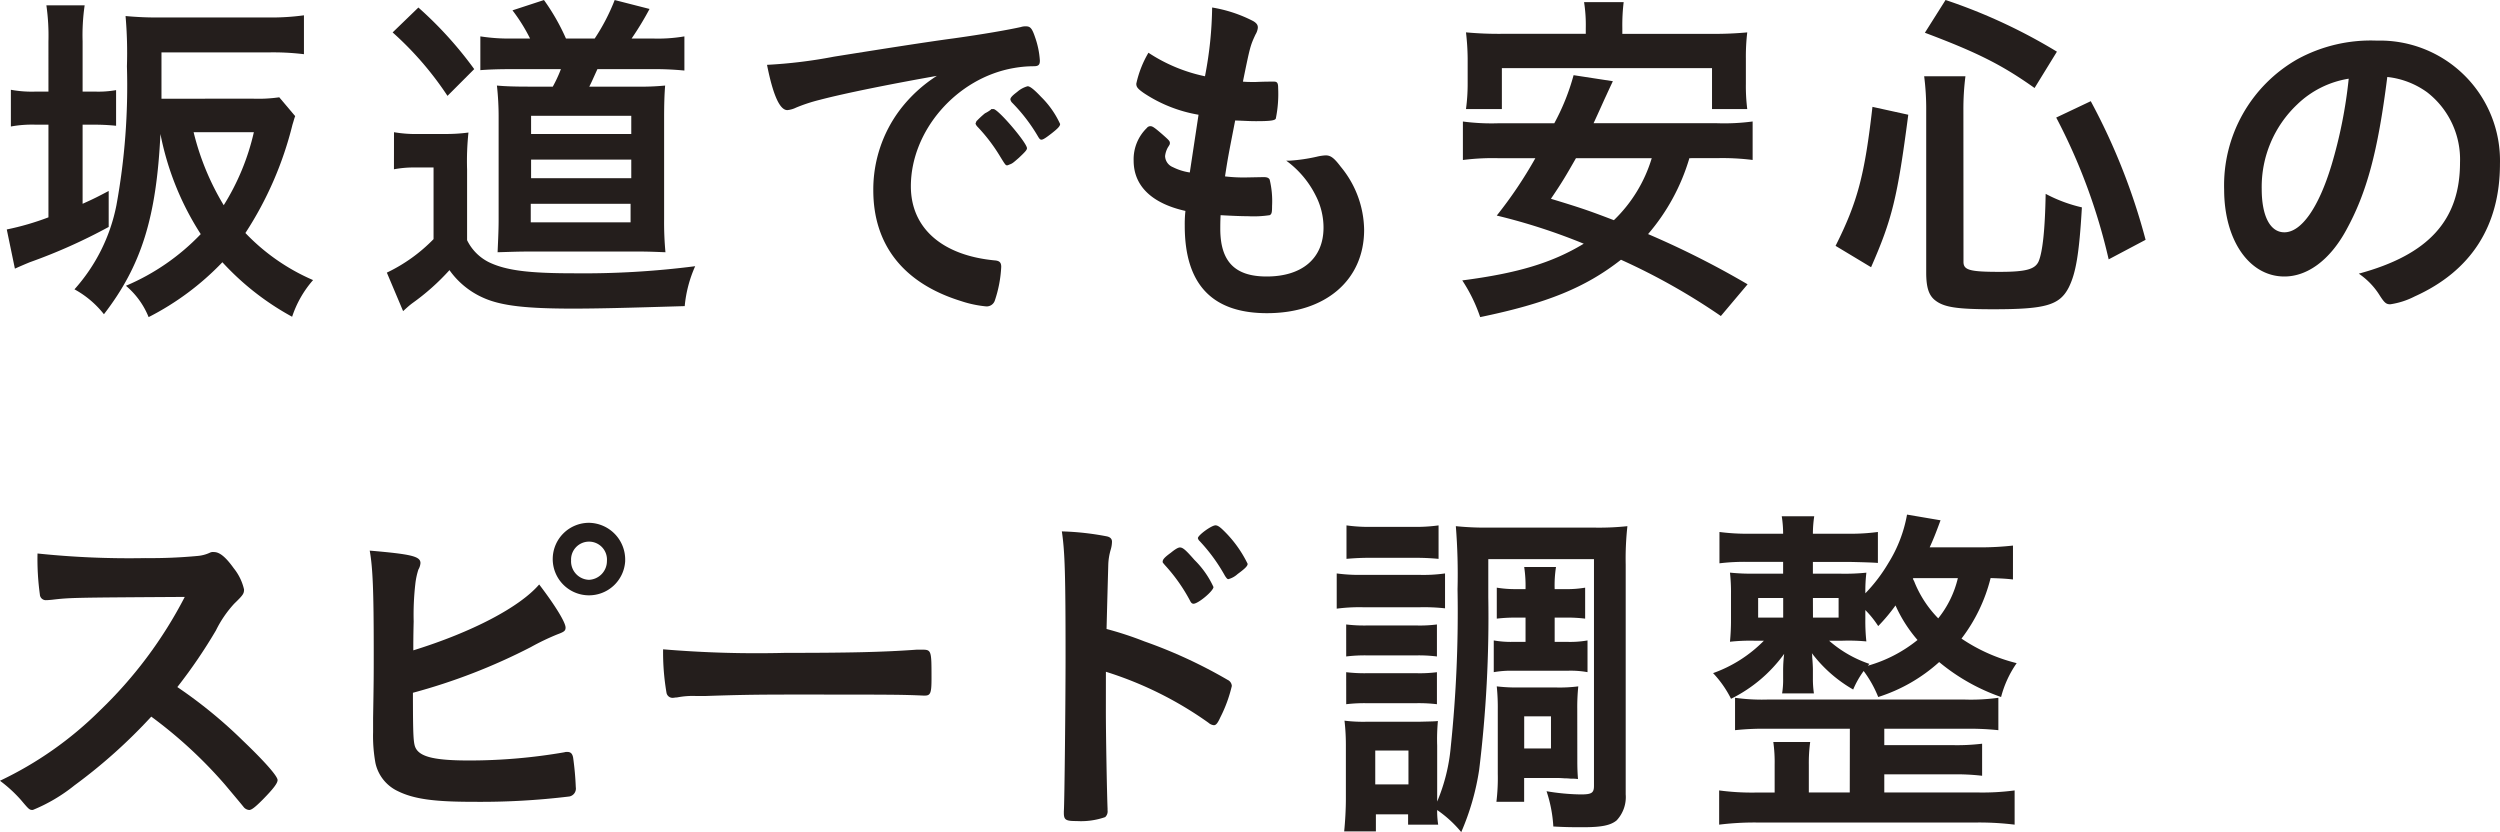
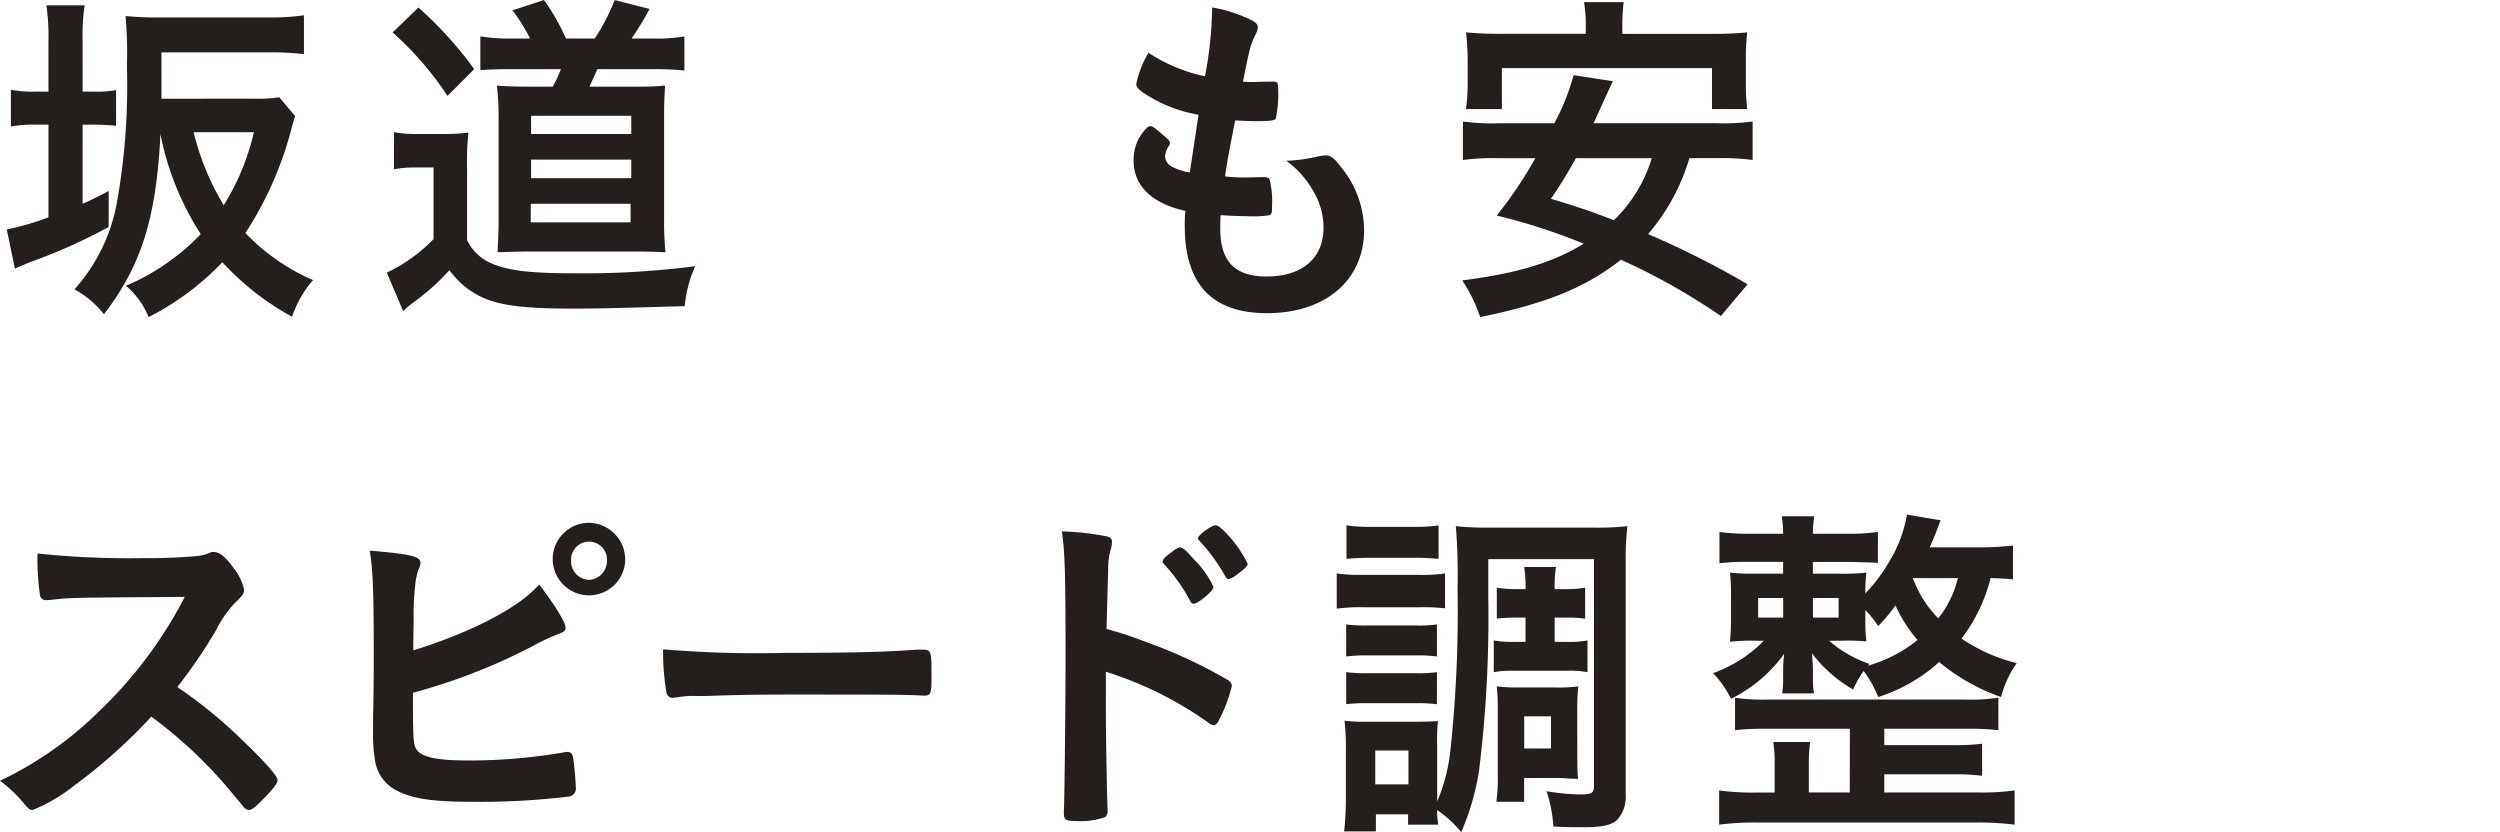
<svg xmlns="http://www.w3.org/2000/svg" id="グループ_225" data-name="グループ 225" viewBox="0 0 244.295 81.306">
  <path id="パス_1739" data-name="パス 1739" d="M872.513,474.065a21.031,21.031,0,0,0-.2-3.548h3.739a20.168,20.168,0,0,0-.2,3.515v4.91h1.157a10.025,10.025,0,0,0,2.115-.142v3.483a20.672,20.672,0,0,0-2.246-.106h-1.026v7.73c1.157-.521,1.425-.661,2.549-1.253v3.516a53.761,53.761,0,0,1-7.708,3.447c-.595.246-.993.418-1.457.628l-.794-3.829a26.3,26.3,0,0,0,4.072-1.185v-9.053h-1.193a11.406,11.406,0,0,0-2.478.177v-3.589a11.254,11.254,0,0,0,2.446.177h1.225Zm20.009,5.571a14.327,14.327,0,0,0,2.547-.136l1.556,1.842c-.1.243-.131.42-.265.835a34.454,34.454,0,0,1-4.6,10.585,20.169,20.169,0,0,0,6.613,4.6,10.332,10.332,0,0,0-2.047,3.584,26.322,26.322,0,0,1-6.815-5.328,26.8,26.8,0,0,1-7.208,5.363,7.784,7.784,0,0,0-2.219-3.062,21.956,21.956,0,0,0,7.312-5.049,27.811,27.811,0,0,1-3.938-9.785c-.393,8.147-1.848,12.847-5.522,17.615a9.414,9.414,0,0,0-2.879-2.435,17.306,17.306,0,0,0,4.1-8.218,64.891,64.891,0,0,0,1.026-13.579,41.359,41.359,0,0,0-.134-4.908,32.312,32.312,0,0,0,3.474.139h10.451a23.194,23.194,0,0,0,3.507-.21v3.8a24.931,24.931,0,0,0-3.474-.175H883.559v4.525Zm-5.822,3.275a25.336,25.336,0,0,0,2.942,7.135,23.062,23.062,0,0,0,2.945-7.135Z" transform="translate(-867.78 -469.993)" fill="#241e1c" />
  <path id="パス_1740" data-name="パス 1740" d="M882.744,483.242a12.622,12.622,0,0,0,2.516.172h2.344a16.629,16.629,0,0,0,2.416-.139,26.387,26.387,0,0,0-.134,3.619v6.9a4.7,4.7,0,0,0,2.216,2.192c1.654.767,3.84,1.043,8.2,1.043a85.336,85.336,0,0,0,11.873-.693,12.311,12.311,0,0,0-1.023,3.9c-5.822.175-8.5.243-10.95.243-4.531,0-6.979-.276-8.7-1.043a8.015,8.015,0,0,1-3.338-2.716,22.318,22.318,0,0,1-3.641,3.24c-.363.276-.5.415-.89.764l-1.588-3.761a15.949,15.949,0,0,0,4.564-3.273v-7h-1.755a10.446,10.446,0,0,0-2.115.175Zm2.383-12.184a37.431,37.431,0,0,1,5.456,6.018l-2.612,2.615a31.745,31.745,0,0,0-5.36-6.2Zm10.912,3.027a16.981,16.981,0,0,0-1.717-2.751l3.076-1.007a20.759,20.759,0,0,1,2.148,3.758h2.812a19.639,19.639,0,0,0,1.951-3.758l3.406.871a29.845,29.845,0,0,1-1.752,2.888h2.017a15.421,15.421,0,0,0,3.141-.207v3.338a30.1,30.1,0,0,0-3.141-.139h-5.358c-.464,1.013-.527,1.184-.794,1.711h4.564a24.917,24.917,0,0,0,2.847-.106c-.068.871-.1,1.774-.1,3.166v9.889a31.356,31.356,0,0,0,.131,3.234c-.857-.033-1.684-.068-2.413-.068H895.81c-.961,0-1.788.036-2.942.068.03-.833.1-2.017.1-3.163v-9.995a27.732,27.732,0,0,0-.167-3.131c.731.071,1.689.106,3.112.106h2.347a13.124,13.124,0,0,0,.794-1.711h-4.665c-1.488,0-2.38.035-3.207.1v-3.3a18.186,18.186,0,0,0,3.275.207Zm.068,17.965h9.755v-1.815h-9.755Zm.033-8.633h9.79v-1.78h-9.79Zm0,4.318h9.79v-1.815h-9.79Z" transform="translate(-844.243 -470.323)" fill="#241e1c" />
-   <path id="パス_1741" data-name="パス 1741" d="M900.851,478.439a16.107,16.107,0,0,0-2.35.767,2.437,2.437,0,0,1-.857.246c-.729,0-1.392-1.43-1.984-4.424a47.65,47.65,0,0,0,6.548-.8c3.971-.631,9-1.43,11.641-1.78,2.978-.415,5.358-.835,6.616-1.114a1.421,1.421,0,0,1,.5-.068c.431,0,.6.21.893,1.078a8.426,8.426,0,0,1,.464,2.263c0,.417-.131.557-.6.557a11.427,11.427,0,0,0-1.951.177c-5.593.972-10.055,6.127-10.055,11.556,0,4.072,3.041,6.755,8.2,7.241.464.036.63.21.63.628a12.061,12.061,0,0,1-.63,3.308.836.836,0,0,1-.857.557,10.97,10.97,0,0,1-2.446-.521c-5.625-1.741-8.568-5.5-8.568-10.828a12.941,12.941,0,0,1,2.612-7.869,13.955,13.955,0,0,1,3.6-3.308C907.929,476.872,903.362,477.779,900.851,478.439Zm16.936.909c.461,0,3.275,3.305,3.275,3.829,0,.172-.2.379-.794.939-.631.557-.66.557-.928.66-.167.071-.167.071-.229.071-.134,0-.169-.038-.761-1.01a16.536,16.536,0,0,0-2.148-2.784.833.833,0,0,1-.169-.281c.066-.172.1-.278.134-.278a8.724,8.724,0,0,1,.792-.731,3.432,3.432,0,0,0,.565-.347.116.116,0,0,1,.1-.068h.167Zm5.655,2.4c-.5.385-.794.592-.961.592-.131,0-.2-.068-.363-.349a16.662,16.662,0,0,0-2.547-3.305.688.688,0,0,1-.131-.278c0-.175.2-.385.661-.731a2.574,2.574,0,0,1,1.023-.557c.232,0,.631.311,1.324,1.045a8.9,8.9,0,0,1,1.853,2.645C924.3,481.018,924.068,481.261,923.443,481.747Z" transform="translate(-820.708 -468.692)" fill="#241e1c" />
  <path id="パス_1742" data-name="パス 1742" d="M915.131,481.074a13.817,13.817,0,0,1-5.358-2.126c-.592-.417-.723-.589-.723-.906a10.194,10.194,0,0,1,1.187-3.027,15.932,15.932,0,0,0,5.524,2.3,37.3,37.3,0,0,0,.7-6.72,13.5,13.5,0,0,1,4,1.321c.363.21.494.418.461.7a1.64,1.64,0,0,1-.229.628c-.5,1.078-.529,1.182-1.225,4.594.33.036.764.036,1.026.036h.232c.794-.036,1.389-.036,1.684-.036h.1c.3,0,.4.139.4.592a12.047,12.047,0,0,1-.229,3.027c-.1.177-.527.246-1.919.246-.63,0-1.124-.035-2.05-.068-.7,3.584-.7,3.584-.994,5.464a15.621,15.621,0,0,0,1.919.106l1.853-.036c.33,0,.5.068.592.243a8.947,8.947,0,0,1,.235,2.577c0,.628-.033.8-.235.9a10.7,10.7,0,0,1-2.148.1c-.6,0-1.487-.033-2.647-.1-.03.628-.03,1.045-.03,1.327,0,3.2,1.419,4.665,4.531,4.665,3.472,0,5.557-1.777,5.557-4.771a6.861,6.861,0,0,0-.762-3.133,9.407,9.407,0,0,0-2.879-3.412h.3a16.819,16.819,0,0,0,2.647-.382,5.033,5.033,0,0,1,.893-.139c.5,0,.827.243,1.487,1.114a9.857,9.857,0,0,1,2.282,6.163c0,4.91-3.769,8.144-9.49,8.144-5.358,0-8.038-2.819-8.038-8.529a11.725,11.725,0,0,1,.066-1.463c-3.275-.731-5.06-2.437-5.06-4.907a4.251,4.251,0,0,1,1.291-3.2.42.42,0,0,1,.363-.172c.2,0,.431.172,1.193.832.592.524.693.628.693.8,0,.139,0,.139-.2.45a2.238,2.238,0,0,0-.268.838,1.208,1.208,0,0,0,.761,1.081,5.462,5.462,0,0,0,1.654.521Z" transform="translate(-798.013 -469.862)" fill="#241e1c" />
  <path id="パス_1743" data-name="パス 1743" d="M942.744,485.65a20.066,20.066,0,0,1-4.037,7.418,86.538,86.538,0,0,1,9.725,4.907l-2.612,3.1a62.819,62.819,0,0,0-9.76-5.5c-3.472,2.716-7.208,4.25-13.759,5.606a15.4,15.4,0,0,0-1.75-3.586c5.388-.7,8.764-1.706,11.87-3.586a58.485,58.485,0,0,0-8.5-2.751,41.769,41.769,0,0,0,3.772-5.606h-3.606a22.858,22.858,0,0,0-3.475.177v-3.761a21.255,21.255,0,0,0,3.475.172h5.456a21.757,21.757,0,0,0,1.886-4.7l3.838.589c-.33.7-.33.7-.663,1.427-.232.489-.625,1.395-1.223,2.68h12.075a20.93,20.93,0,0,0,3.469-.172v3.761a23.577,23.577,0,0,0-3.469-.177ZM932.62,472.945a14.486,14.486,0,0,0-.167-2.544h3.87a18.646,18.646,0,0,0-.131,2.508v.592h8.568a34.842,34.842,0,0,0,3.638-.142,20.335,20.335,0,0,0-.134,2.544v2.47a18.227,18.227,0,0,0,.134,2.476h-3.442v-4H924.421v4h-3.507a18.376,18.376,0,0,0,.164-2.476V475.9a23.871,23.871,0,0,0-.164-2.544,34.836,34.836,0,0,0,3.638.142h8.068Zm-.958,12.705c-.958,1.673-1.291,2.263-2.448,3.969,3.109.942,3.77,1.185,6.152,2.091a14,14,0,0,0,3.7-6.059Z" transform="translate(-777.661 -470.194)" fill="#241e1c" />
-   <path id="パス_1744" data-name="パス 1744" d="M933.916,494.349c2.151-4.282,2.847-6.93,3.605-13.582l3.5.77c-1.056,8.109-1.588,10.235-3.635,14.9Zm12.5,1.564c0,.8.595.977,3.537.977,2.549,0,3.444-.243,3.8-1.01.4-.939.631-3.133.693-6.613a14.329,14.329,0,0,0,3.54,1.321c-.262,4.561-.592,6.439-1.288,7.833-.9,1.741-2.282,2.124-7.378,2.124-3.668,0-4.894-.21-5.753-.939-.562-.489-.794-1.253-.794-2.648V481.188a25.032,25.032,0,0,0-.2-3.412h4.034a25.407,25.407,0,0,0-.2,3.308Zm6.946-16.988c-3.142-2.23-5.524-3.447-10.718-5.4l2.02-3.2a53.749,53.749,0,0,1,10.882,5.049Zm7.241,16.745a56.966,56.966,0,0,0-5.126-13.857l3.376-1.6a61.6,61.6,0,0,1,5.358,13.546Z" transform="translate(-754.548 -470.325)" fill="#241e1c" />
-   <path id="パス_1745" data-name="パス 1745" d="M959.734,490.336c-1.586,2.891-3.769,4.493-6.021,4.493-3.436,0-5.885-3.551-5.885-8.5A14.176,14.176,0,0,1,955,473.589a14.958,14.958,0,0,1,7.741-1.81,11.734,11.734,0,0,1,12.039,12.045c0,6.095-2.844,10.481-8.335,12.954a7.63,7.63,0,0,1-2.383.767c-.393,0-.559-.142-.991-.8a7.13,7.13,0,0,0-2.085-2.194c6.815-1.845,9.891-5.221,9.891-10.86a8.3,8.3,0,0,0-3.207-6.859,8.106,8.106,0,0,0-3.9-1.5C962.845,482.675,961.753,486.679,959.734,490.336Zm-4.763-12.323a11.084,11.084,0,0,0-3.472,8.251c0,2.678.83,4.247,2.214,4.247,1.657,0,3.344-2.4,4.6-6.545A45.893,45.893,0,0,0,960,475.5,9.359,9.359,0,0,0,954.971,478.013Z" transform="translate(-730.489 -467.81)" fill="#241e1c" />
  <path id="パス_1746" data-name="パス 1746" d="M891.918,508.507c2.115,2.02,3.406,3.48,3.406,3.865,0,.314-.431.871-1.455,1.913-.764.767-1.094,1.01-1.324,1.01a.793.793,0,0,1-.5-.243c-.366-.453-.366-.453-1.886-2.263a44.229,44.229,0,0,0-7.178-6.616,52.053,52.053,0,0,1-7.509,6.72,16.341,16.341,0,0,1-4.067,2.4c-.33,0-.363-.033-1.157-.974a13.338,13.338,0,0,0-2.052-1.88,35.318,35.318,0,0,0,9.758-6.856,42.21,42.21,0,0,0,8.3-11.109c-11.177.071-11.177.071-13,.281-.4.036-.464.036-.532.036a.581.581,0,0,1-.628-.56,25.322,25.322,0,0,1-.229-4,85.811,85.811,0,0,0,10.549.45,48.848,48.848,0,0,0,5.093-.21,3.543,3.543,0,0,0,1.193-.314.692.692,0,0,1,.4-.068c.563,0,1.157.489,1.952,1.6a5.1,5.1,0,0,1,.994,2.055c0,.418-.1.557-.958,1.389a11.022,11.022,0,0,0-1.788,2.615,50.692,50.692,0,0,1-3.772,5.535A45.794,45.794,0,0,1,891.918,508.507Z" transform="translate(-868.199 -436.145)" fill="#241e1c" />
  <path id="パス_1747" data-name="パス 1747" d="M885.965,511.118c.494.835,1.982,1.149,5.191,1.149a54.488,54.488,0,0,0,9.294-.8.854.854,0,0,1,.3-.036c.33,0,.494.175.565.557a28.518,28.518,0,0,1,.26,2.89.788.788,0,0,1-.625.906,71.929,71.929,0,0,1-9.427.521c-3.835,0-5.786-.278-7.342-1.045a3.962,3.962,0,0,1-2.184-2.749,14.8,14.8,0,0,1-.229-3.03v-1.359c.063-3.655.063-4.108.063-6.51,0-6.024-.1-8.215-.393-9.853,4.067.349,4.959.557,4.959,1.217a1.445,1.445,0,0,1-.2.628,7.058,7.058,0,0,0-.3,1.395,26.627,26.627,0,0,0-.164,3.687c-.036,1.359-.036,2.3-.036,2.819,5.724-1.774,10.388-4.211,12.3-6.439,1.621,2.124,2.579,3.726,2.579,4.211,0,.314-.131.418-.794.663a23.545,23.545,0,0,0-2.612,1.253,57.951,57.951,0,0,1-11.51,4.457C885.665,510,885.7,510.665,885.965,511.118Zm20.438-18.35a3.543,3.543,0,1,1-3.54-3.726A3.593,3.593,0,0,1,906.4,492.769Zm-5.29,0a1.811,1.811,0,0,0,1.75,1.845,1.835,1.835,0,0,0,1.755-1.845,1.755,1.755,0,1,0-3.5,0Z" transform="translate(-845.31 -437.954)" fill="#241e1c" />
  <path id="パス_1748" data-name="パス 1748" d="M903.88,493.92c6.051,0,9.526-.068,12.864-.314h.434c.991,0,.991.035.991,2.819,0,1.43-.1,1.67-.66,1.67h-.134c-2.181-.1-3.406-.1-12.965-.1-3.507,0-5.26.035-8.3.139h-.961a8.069,8.069,0,0,0-1.853.142c-.167,0-.3.035-.363.035a.6.6,0,0,1-.66-.489,23.359,23.359,0,0,1-.333-4.25A109.343,109.343,0,0,0,903.88,493.92Z" transform="translate(-827.143 -430.123)" fill="#241e1c" />
  <path id="パス_1749" data-name="パス 1749" d="M910.517,507.341c0,2.159.1,7.833.166,9.468v.175a.756.756,0,0,1-.235.661,7.179,7.179,0,0,1-2.779.385c-1.059,0-1.258-.1-1.258-.8v-.142c.068-.9.167-10.967.167-15.072,0-8.011-.065-10.309-.363-12.291a26.828,26.828,0,0,1,4.4.486c.33.071.5.243.5.521a2.834,2.834,0,0,1-.131.8,5.836,5.836,0,0,0-.232,1.46c0,.071-.063,2.159-.167,6.269a33.927,33.927,0,0,1,3.706,1.217,47.484,47.484,0,0,1,8.134,3.761.693.693,0,0,1,.4.592A13.515,13.515,0,0,1,921.7,507.9c-.267.592-.431.764-.63.764a.942.942,0,0,1-.53-.243,35.585,35.585,0,0,0-10.02-4.979Zm8.234-10.827A16.738,16.738,0,0,0,916.267,493c-.164-.208-.2-.208-.2-.311,0-.21.167-.42.794-.873.464-.379.729-.521.893-.521.3,0,.595.278,1.422,1.22a8.915,8.915,0,0,1,1.856,2.645c0,.382-1.49,1.635-1.954,1.635C918.95,496.789,918.849,496.721,918.751,496.513Zm4.629-2.612a2.171,2.171,0,0,1-.89.489c-.1,0-.166-.071-.33-.317a16.974,16.974,0,0,0-2.487-3.412.53.53,0,0,1-.164-.276c0-.281,1.324-1.253,1.722-1.253.164,0,.363.1.693.415a11.584,11.584,0,0,1,2.446,3.344C924.371,493.1,924.142,493.344,923.38,493.9Z" transform="translate(-802.454 -437.798)" fill="#241e1c" />
  <path id="パス_1750" data-name="パス 1750" d="M916.056,493.833a16.448,16.448,0,0,0,2.544.139h5.492a15.223,15.223,0,0,0,2.549-.139v3.409a19.071,19.071,0,0,0-2.416-.106H918.6a17.1,17.1,0,0,0-2.544.139Zm14.812,2.3a122.859,122.859,0,0,1-.892,16.887,24.375,24.375,0,0,1-1.752,6.089,11.415,11.415,0,0,0-2.353-2.156,8.738,8.738,0,0,0,.1,1.427h-2.94v-1.01h-3.147v1.673h-3.1c.1-.977.167-2.194.167-3.2v-5.014a20.726,20.726,0,0,0-.134-2.609,14.792,14.792,0,0,0,2.148.106h5.093c1.521-.036,1.521-.036,1.886-.071a19.133,19.133,0,0,0-.071,2.4v5.47a17.8,17.8,0,0,0,1.329-5.363,126.589,126.589,0,0,0,.661-15.385,59.13,59.13,0,0,0-.167-6.163,28.783,28.783,0,0,0,3.376.139h10.052a26.343,26.343,0,0,0,3.338-.139,28.934,28.934,0,0,0-.167,3.756v22.458a3.324,3.324,0,0,1-.89,2.541c-.6.489-1.488.663-3.272.663-.991,0-1.654,0-2.91-.071a13.25,13.25,0,0,0-.663-3.447,21.378,21.378,0,0,0,3.344.314c1.056,0,1.291-.139,1.291-.835V492.438H930.868Zm-13.887,2.686a14.722,14.722,0,0,0,2.017.1h4.9a13.03,13.03,0,0,0,1.951-.1v3.128a14.252,14.252,0,0,0-1.951-.106H919a14.943,14.943,0,0,0-2.017.106Zm0,4.665a15.429,15.429,0,0,0,2.017.1h4.9a13.36,13.36,0,0,0,1.951-.1v3.128a15.106,15.106,0,0,0-2.02-.1h-4.861a15.2,15.2,0,0,0-1.984.1Zm.03-14.346a15.878,15.878,0,0,0,2.582.142h3.837a16.1,16.1,0,0,0,2.579-.142v3.27c-.761-.068-1.422-.106-2.579-.106h-3.837c-1.157,0-1.788.038-2.582.106Zm2.811,25.312h3.245v-3.313h-3.245Zm13.759-16.3a14.844,14.844,0,0,0-1.883.1v-3.027a10.879,10.879,0,0,0,1.851.142h.958a12.46,12.46,0,0,0-.131-2.164h3.109a11.468,11.468,0,0,0-.131,2.164h1.056a10.439,10.439,0,0,0,1.922-.142v3.027a14.021,14.021,0,0,0-1.922-.1h-1.056v2.372h1.291a9.758,9.758,0,0,0,1.919-.142v3.1a9.146,9.146,0,0,0-1.919-.139h-5.36a9.8,9.8,0,0,0-1.883.139v-3.1a9.667,9.667,0,0,0,1.848.142h1.258v-2.372Zm5.986,14c0,.906.033,1.286.065,1.774a4.336,4.336,0,0,0-.7-.035,5.746,5.746,0,0,0-.625-.036c-.429-.033-.729-.033-.792-.033h-3.144v2.331h-2.71a19.384,19.384,0,0,0,.134-2.751v-6.231a20.413,20.413,0,0,0-.1-2.3,16.651,16.651,0,0,0,2.115.109h3.706a14.5,14.5,0,0,0,2.146-.109,19.924,19.924,0,0,0-.1,2.192Zm-5.191-1.217h2.617v-3.136h-2.617Z" transform="translate(-785.435 -437.798)" fill="#241e1c" />
  <path id="パス_1751" data-name="パス 1751" d="M958.837,495.085c-.595-.068-1.059-.1-2.184-.137a16.15,16.15,0,0,1-2.844,5.915,16.884,16.884,0,0,0,5.391,2.4,10.337,10.337,0,0,0-1.523,3.308,19.459,19.459,0,0,1-6.051-3.415,16.136,16.136,0,0,1-5.956,3.415,11.046,11.046,0,0,0-1.422-2.541,8.984,8.984,0,0,0-1.024,1.81,13.42,13.42,0,0,1-4.037-3.551,1.975,1.975,0,0,1,.033.385c.035.379.068.936.068,1.182v.9a9.572,9.572,0,0,0,.1,1.463h-3.109a8.293,8.293,0,0,0,.1-1.463v-.9a13.915,13.915,0,0,1,.1-1.5,14.1,14.1,0,0,1-5.191,4.389,10.372,10.372,0,0,0-1.755-2.508,13.131,13.131,0,0,0,4.965-3.166H933.6a18.137,18.137,0,0,0-2.416.1,21.918,21.918,0,0,0,.1-2.194v-2.437a17.43,17.43,0,0,0-.1-2.123,20.941,20.941,0,0,0,2.514.1h2.68v-1.149h-3.374a20.23,20.23,0,0,0-2.847.139v-3.062a20.847,20.847,0,0,0,2.877.172h3.344a10.751,10.751,0,0,0-.134-1.706h3.174a11.592,11.592,0,0,0-.131,1.706h3.573a19.981,19.981,0,0,0,2.779-.172v3.027c-.3-.033-1.193-.068-2.716-.1h-3.636v1.149H942a20.538,20.538,0,0,0,2.514-.1,15.2,15.2,0,0,0-.1,2.017,15.718,15.718,0,0,0,2.252-2.959,13.349,13.349,0,0,0,1.82-4.733l3.275.557c-.5,1.356-.7,1.845-1.062,2.645h5.028a29.22,29.22,0,0,0,3.112-.175ZM942.9,509.674H934.89a25.784,25.784,0,0,0-3.21.139v-3.166a18.909,18.909,0,0,0,3.21.172H954.1a19.555,19.555,0,0,0,3.311-.172v3.166a27.259,27.259,0,0,0-3.311-.139h-7.836v1.6h6.679a20.442,20.442,0,0,0,2.88-.139v3.133a21.692,21.692,0,0,0-2.88-.139h-6.679V515.9H955.4A23.826,23.826,0,0,0,959,515.7v3.344a28.57,28.57,0,0,0-3.57-.21H933.7a28.207,28.207,0,0,0-3.573.21V515.7a24.239,24.239,0,0,0,3.573.208h1.85v-2.716a14.17,14.17,0,0,0-.131-2.227h3.605a14.973,14.973,0,0,0-.134,2.227V515.9h4Zm-8.963-12.779v1.919h2.448v-1.919Zm5.358,1.919H941.8v-1.919h-2.511Zm5.358,4.7A13.626,13.626,0,0,0,949.511,501a13.663,13.663,0,0,1-2.151-3.376,17.592,17.592,0,0,1-1.69,2.017,9.57,9.57,0,0,0-1.258-1.567v.906a18.476,18.476,0,0,0,.1,2.159,19,19,0,0,0-2.386-.068h-1.253a11.606,11.606,0,0,0,3.936,2.263Zm4.4-8.494a2.241,2.241,0,0,1,.2.418,10.9,10.9,0,0,0,2.282,3.447,9.934,9.934,0,0,0,1.919-3.933H949.11Z" transform="translate(-762.135 -438.461)" fill="#241e1c" />
</svg>